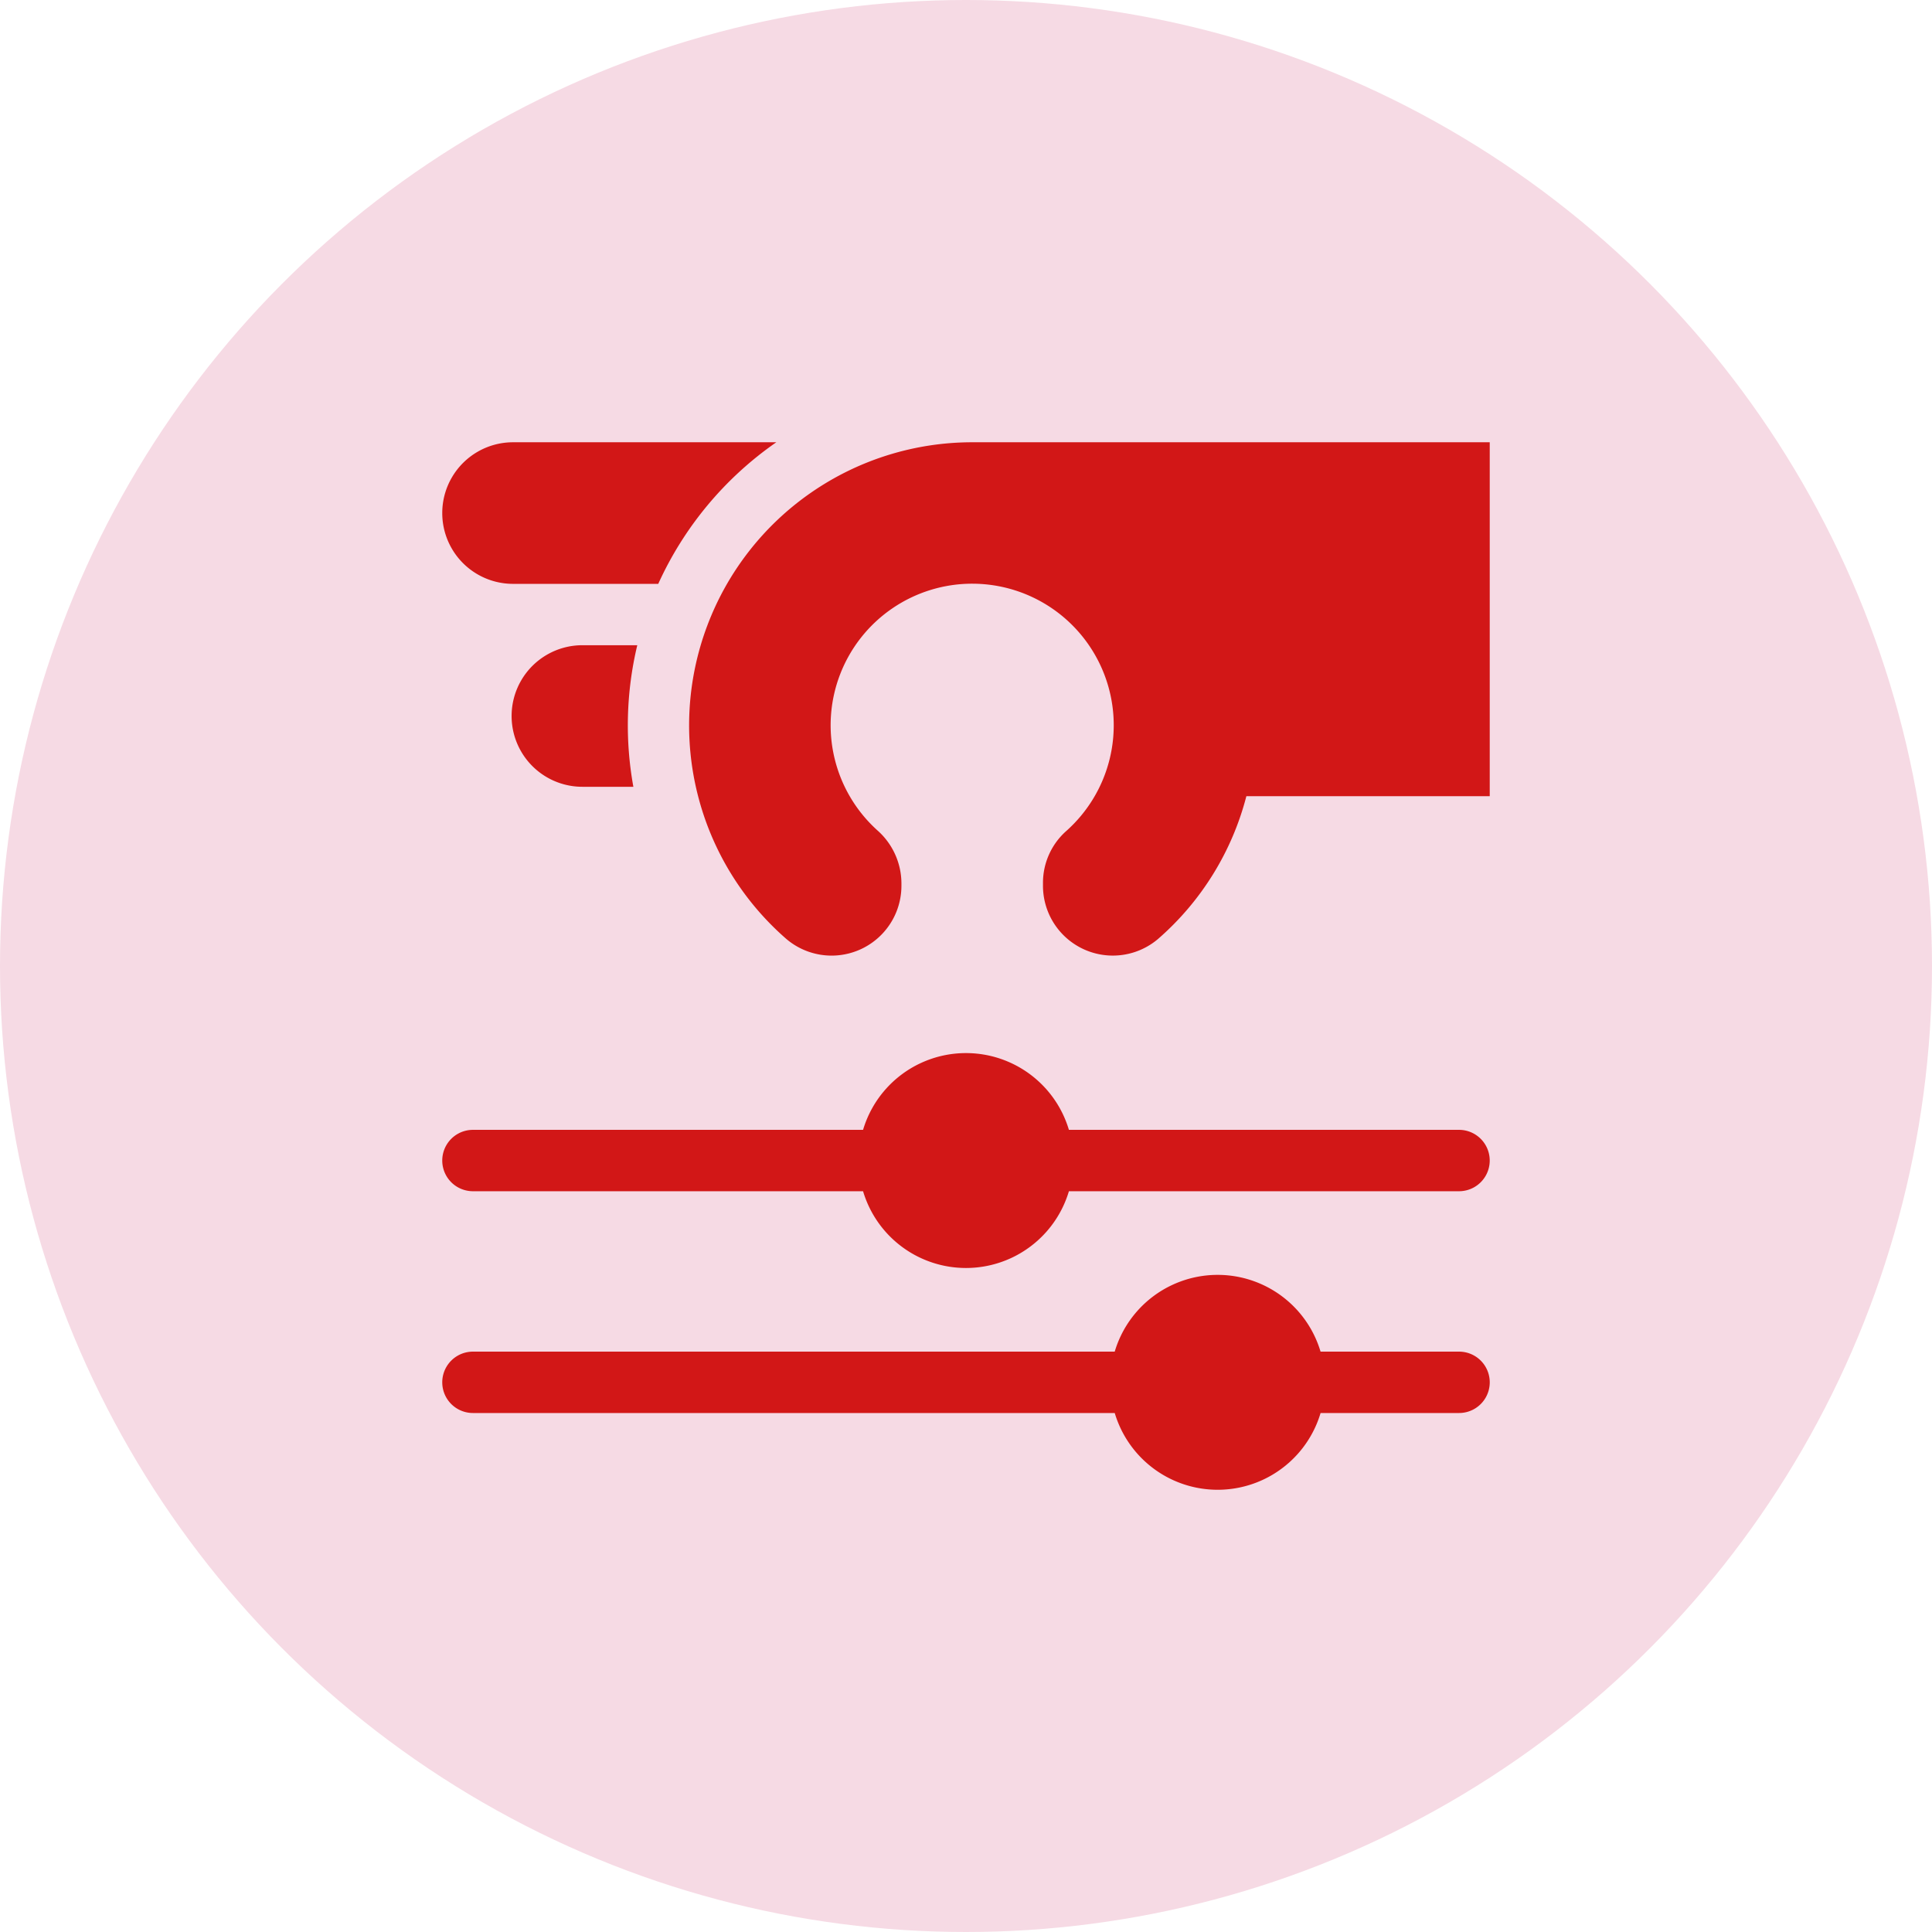
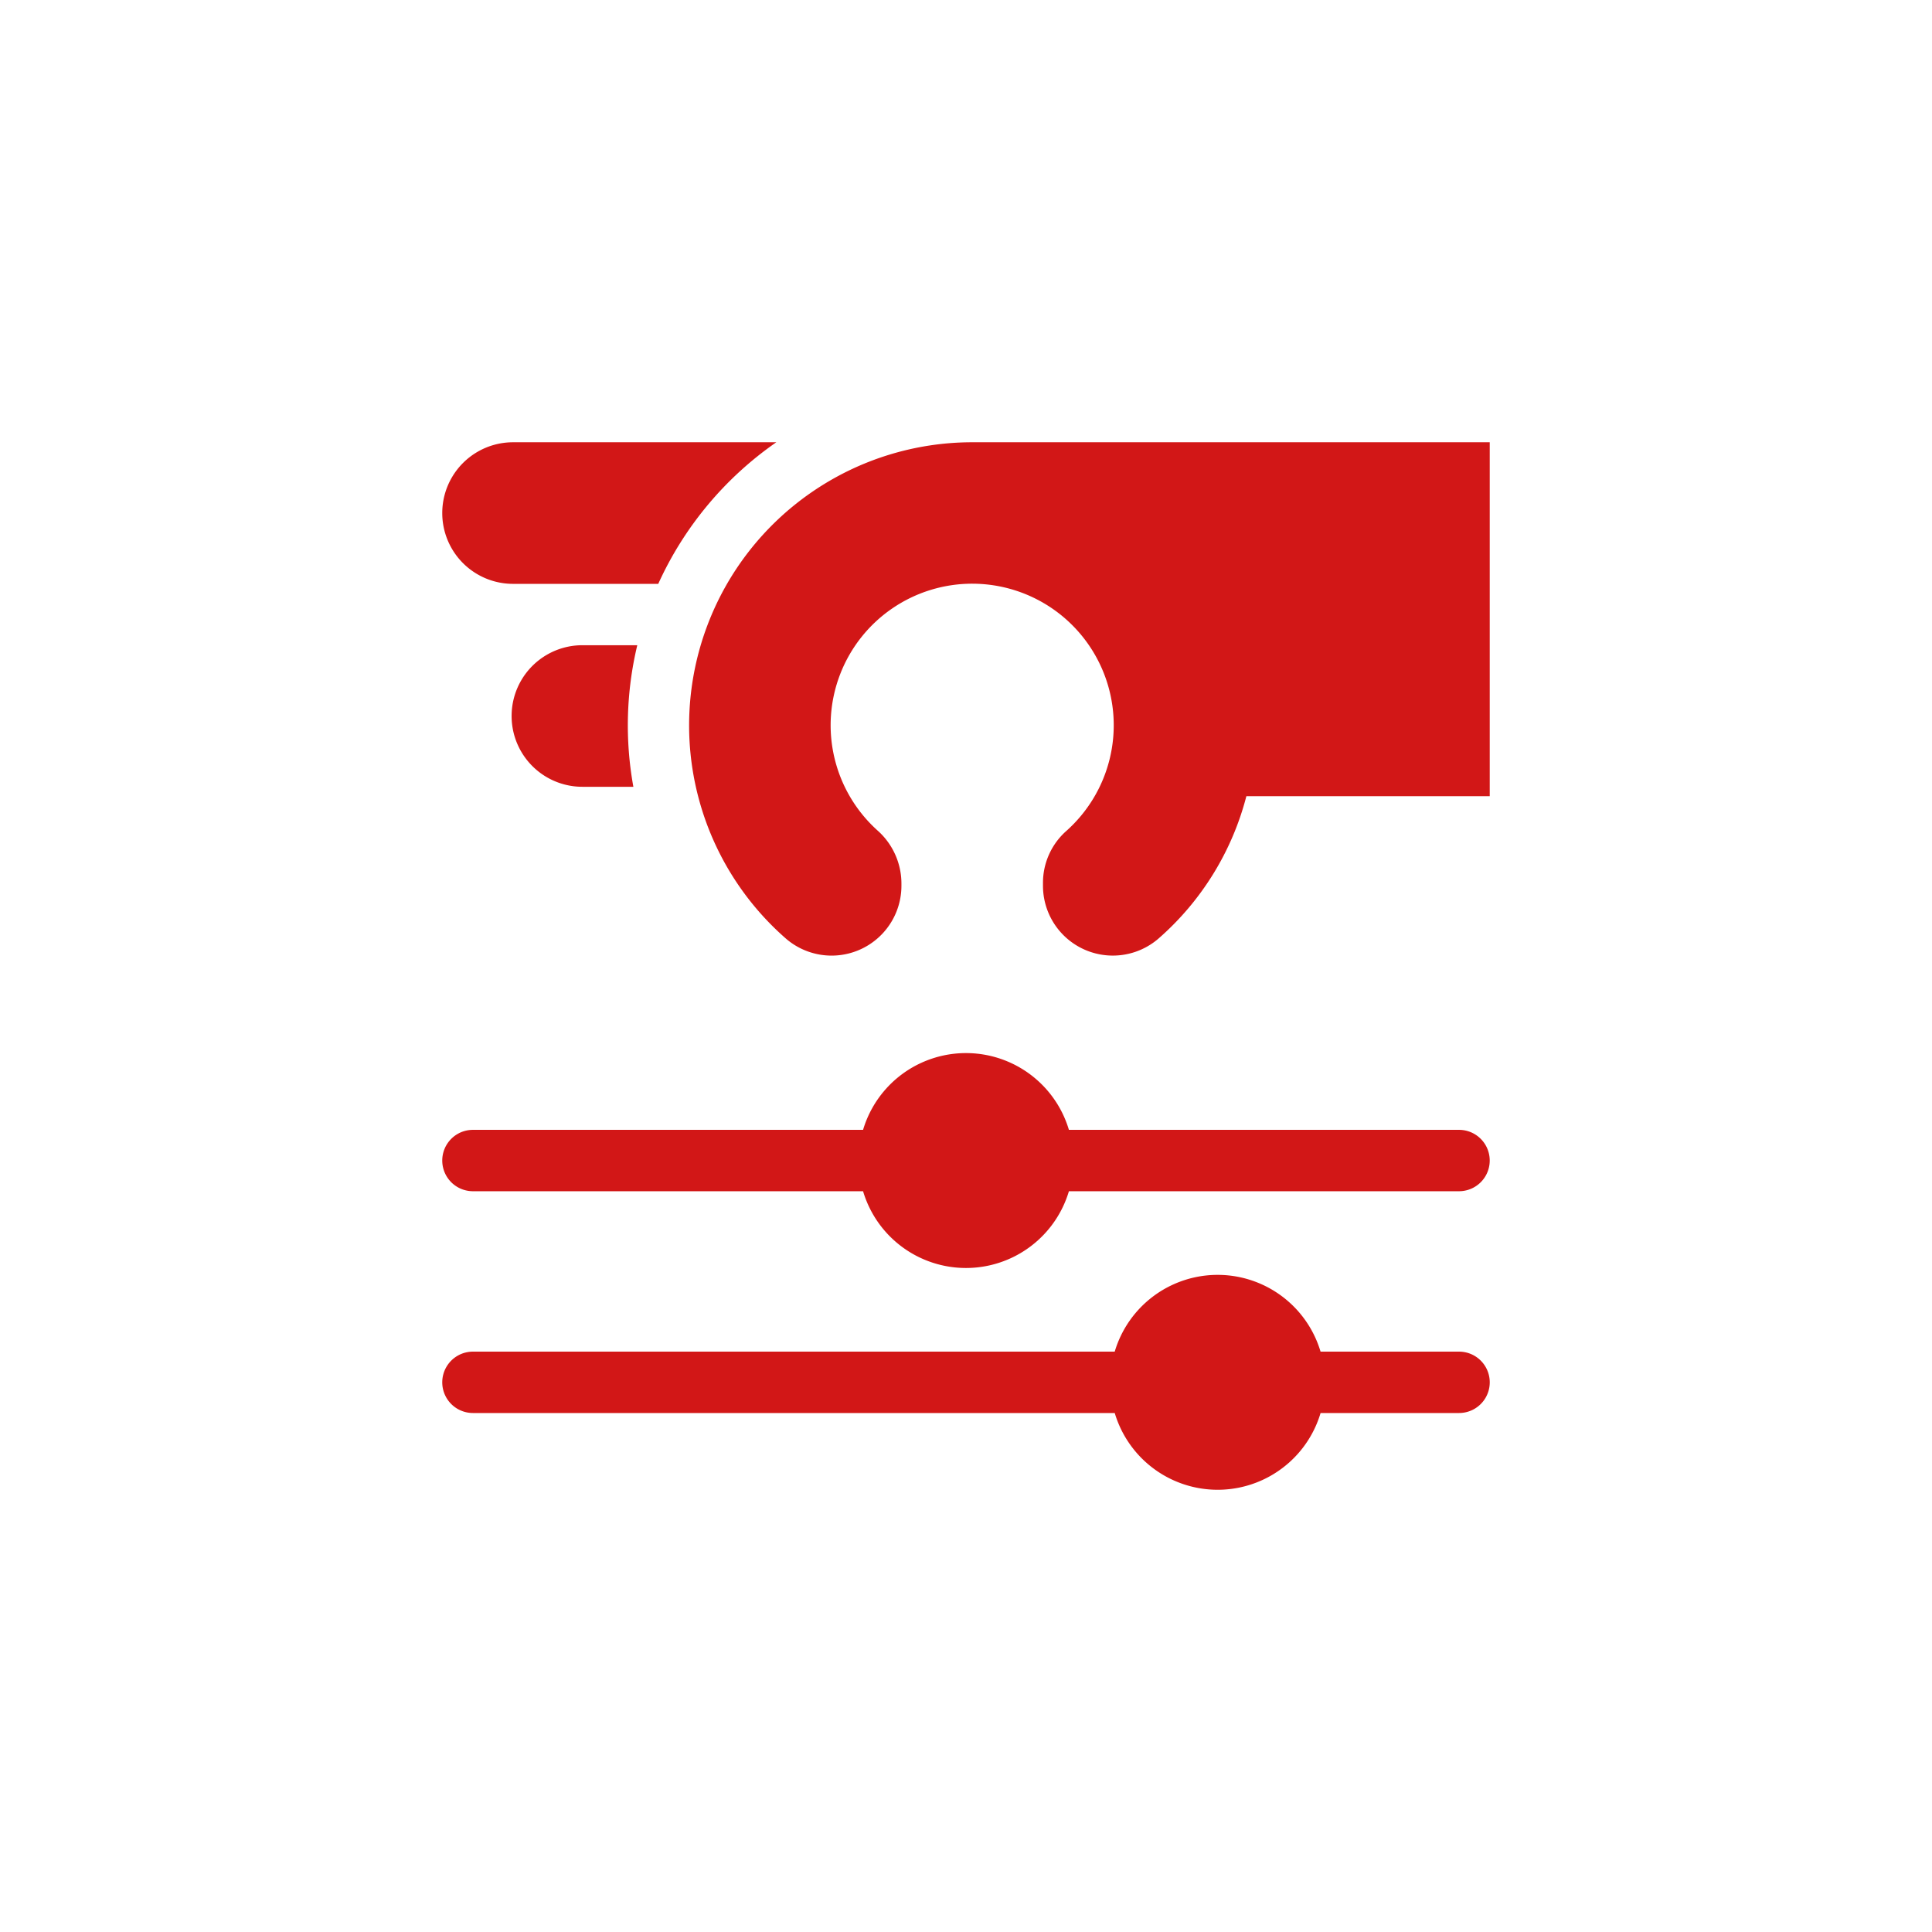
<svg xmlns="http://www.w3.org/2000/svg" width="83" height="83" viewBox="0 0 83 83">
  <g id="Customization" transform="translate(-107 -4427)">
-     <circle id="Ellipse_236" data-name="Ellipse 236" cx="41.5" cy="41.5" r="41.5" transform="translate(107 4427)" fill="#f6dae4" />
    <g id="Customization-2" data-name="Customization" transform="translate(126 4446)">
-       <path id="Path_139109" data-name="Path 139109" d="M3.041,6.083H9.279A14.894,14.894,0,0,1,14.351,0H3.041a3.041,3.041,0,0,0,0,6.083ZM22.772,0a12.164,12.164,0,0,0-8,21.33,3,3,0,0,0,4.954-2.277v-.116a3.05,3.05,0,0,0-1.028-2.26,6.081,6.081,0,1,1,8.1.032,2.975,2.975,0,0,0-.991,2.227v.116a3,3,0,0,0,4.953,2.278,12.163,12.163,0,0,0,3.785-6.125H45V0ZM6.02,8.719a3.041,3.041,0,1,0,0,6.082H8.21a14.79,14.79,0,0,1,.168-6.082H6.02Zm37.662,20.82H26.921a4.613,4.613,0,0,0-8.843,0H1.318a1.318,1.318,0,1,0,0,2.637h16.76a4.613,4.613,0,0,0,8.843,0h16.76a1.318,1.318,0,0,0,0-2.637Zm0,9.528H37.732a4.613,4.613,0,0,0-8.843,0H1.318a1.318,1.318,0,0,0,0,2.637H28.89a4.613,4.613,0,0,0,8.843,0h5.949a1.318,1.318,0,0,0,0-2.637Z" fill="#d21717" />
+       <path id="Path_139109" data-name="Path 139109" d="M3.041,6.083H9.279A14.894,14.894,0,0,1,14.351,0H3.041a3.041,3.041,0,0,0,0,6.083ZM22.772,0a12.164,12.164,0,0,0-8,21.33,3,3,0,0,0,4.954-2.277v-.116a3.05,3.05,0,0,0-1.028-2.26,6.081,6.081,0,1,1,8.1.032,2.975,2.975,0,0,0-.991,2.227v.116a3,3,0,0,0,4.953,2.278,12.163,12.163,0,0,0,3.785-6.125H45V0M6.02,8.719a3.041,3.041,0,1,0,0,6.082H8.21a14.79,14.79,0,0,1,.168-6.082H6.02Zm37.662,20.82H26.921a4.613,4.613,0,0,0-8.843,0H1.318a1.318,1.318,0,1,0,0,2.637h16.76a4.613,4.613,0,0,0,8.843,0h16.76a1.318,1.318,0,0,0,0-2.637Zm0,9.528H37.732a4.613,4.613,0,0,0-8.843,0H1.318a1.318,1.318,0,0,0,0,2.637H28.89a4.613,4.613,0,0,0,8.843,0h5.949a1.318,1.318,0,0,0,0-2.637Z" fill="#d21717" />
    </g>
  </g>
</svg>